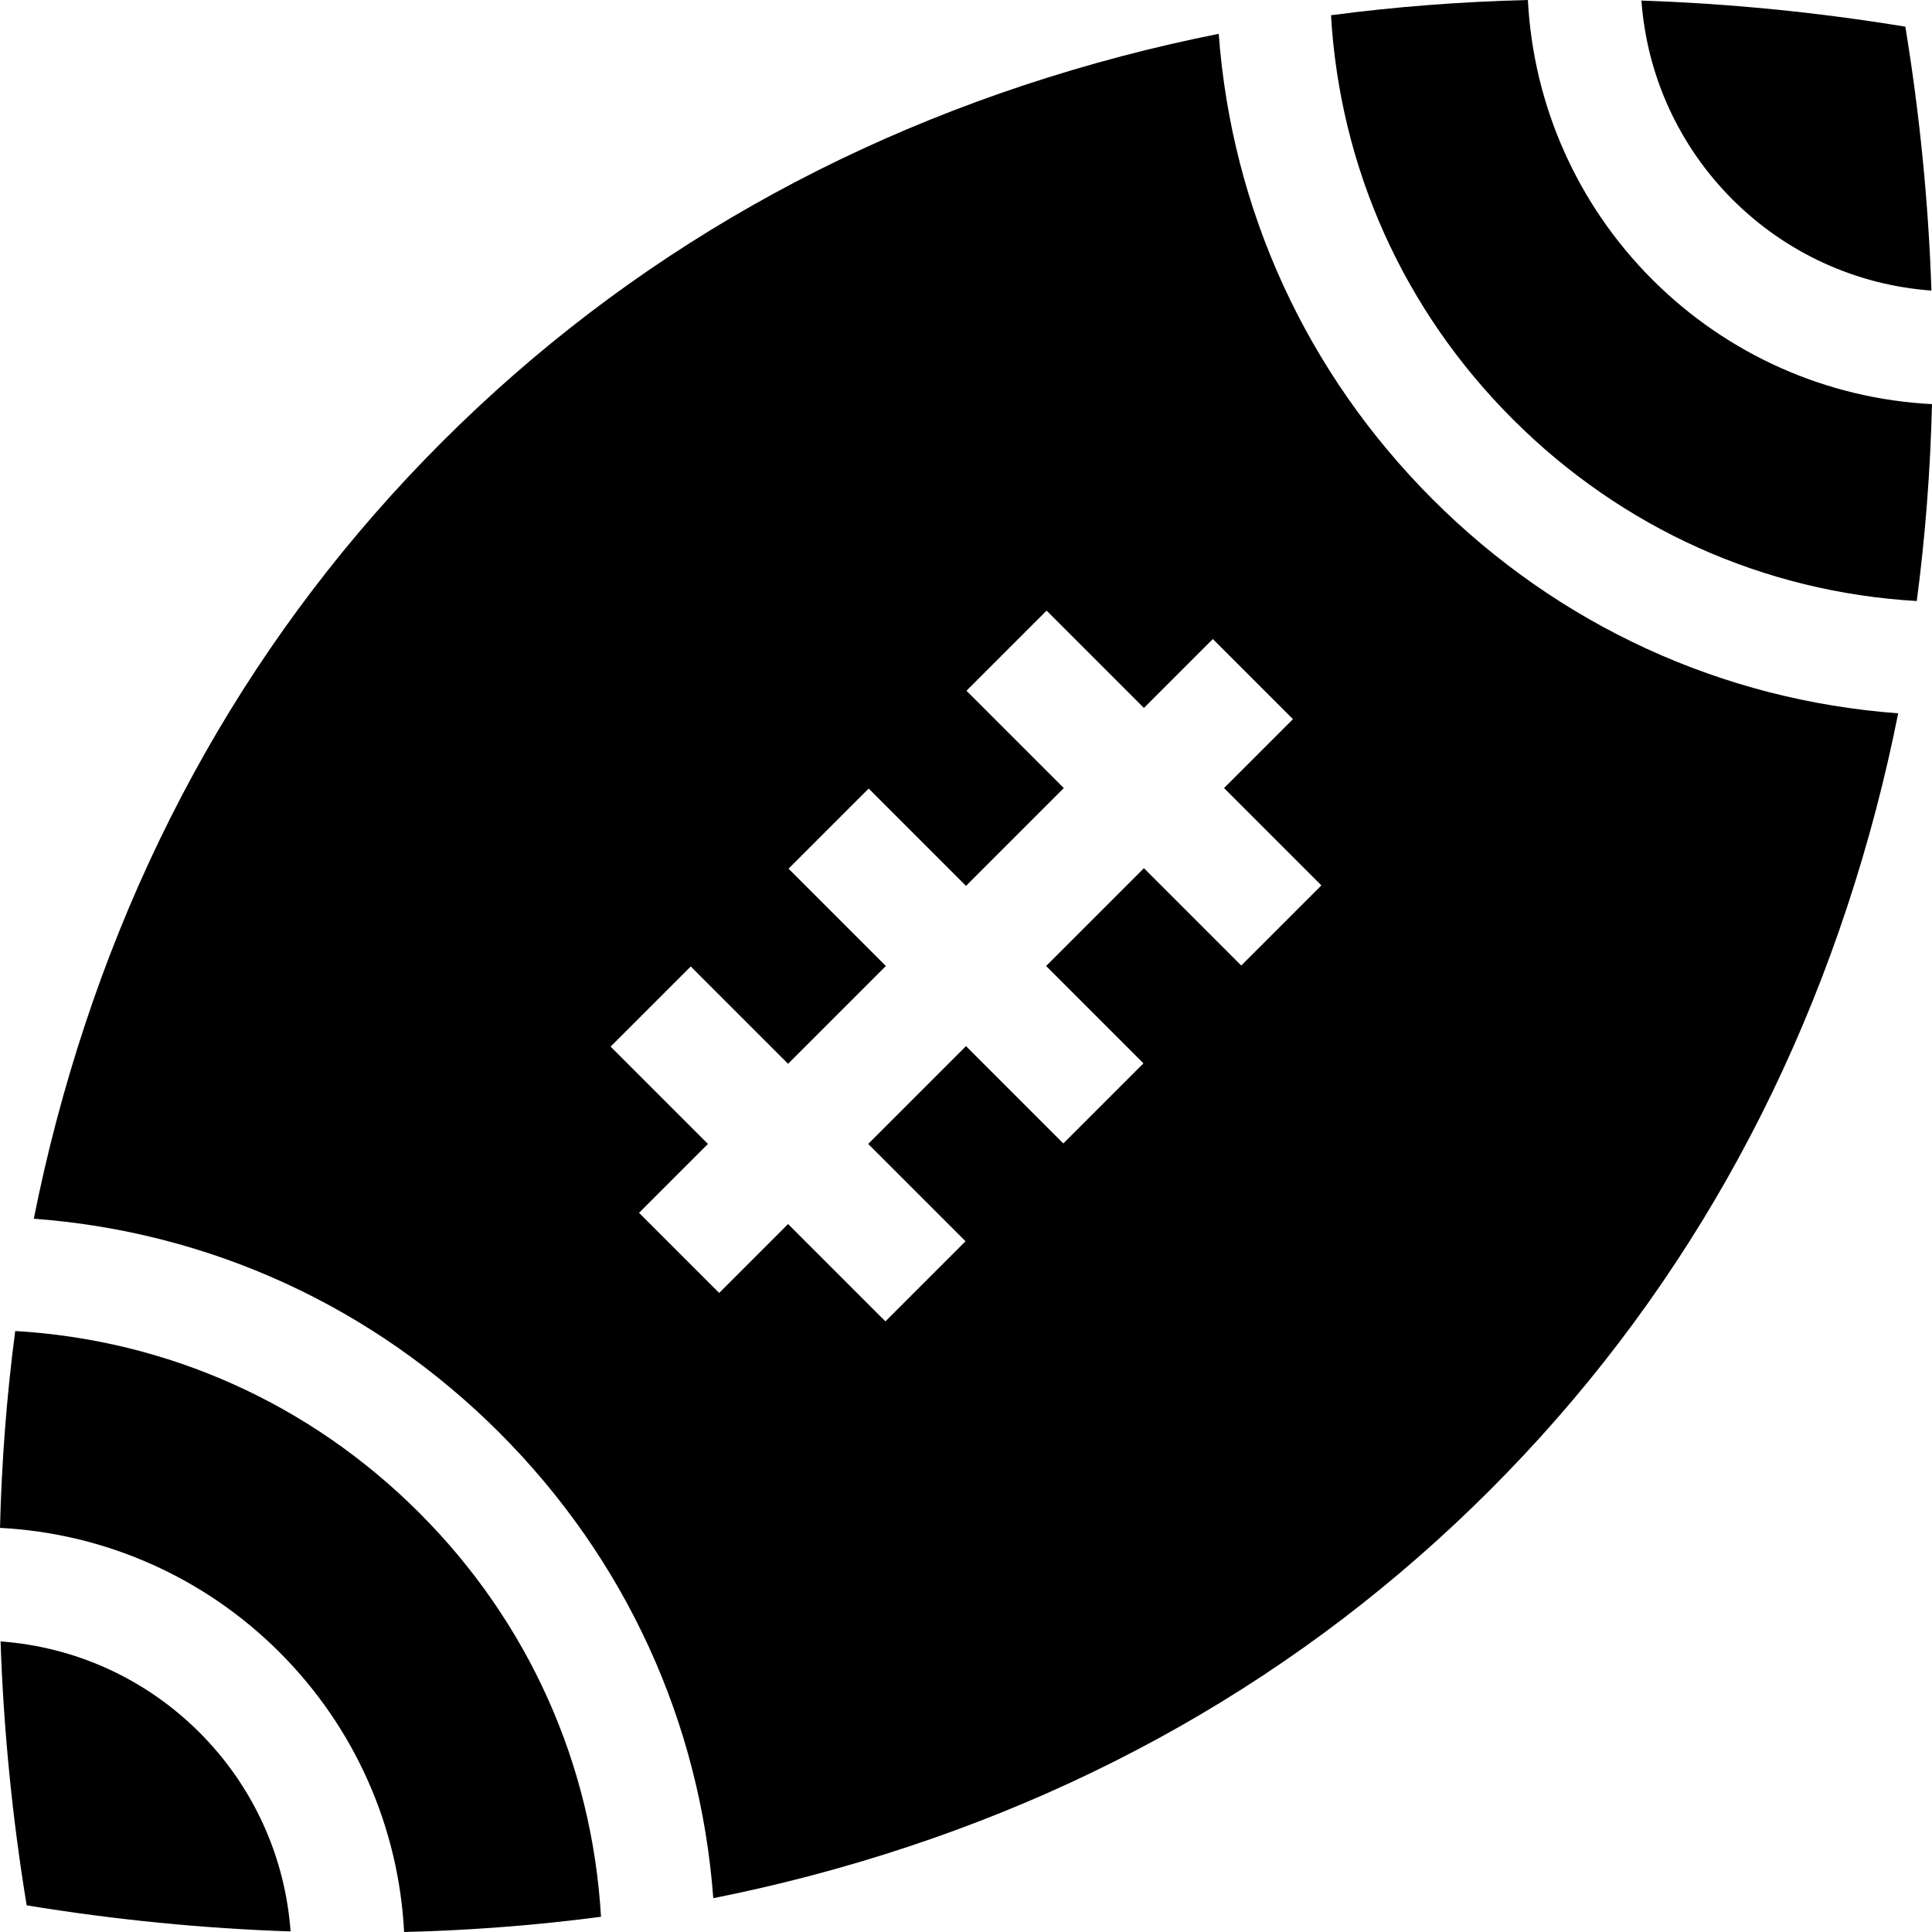
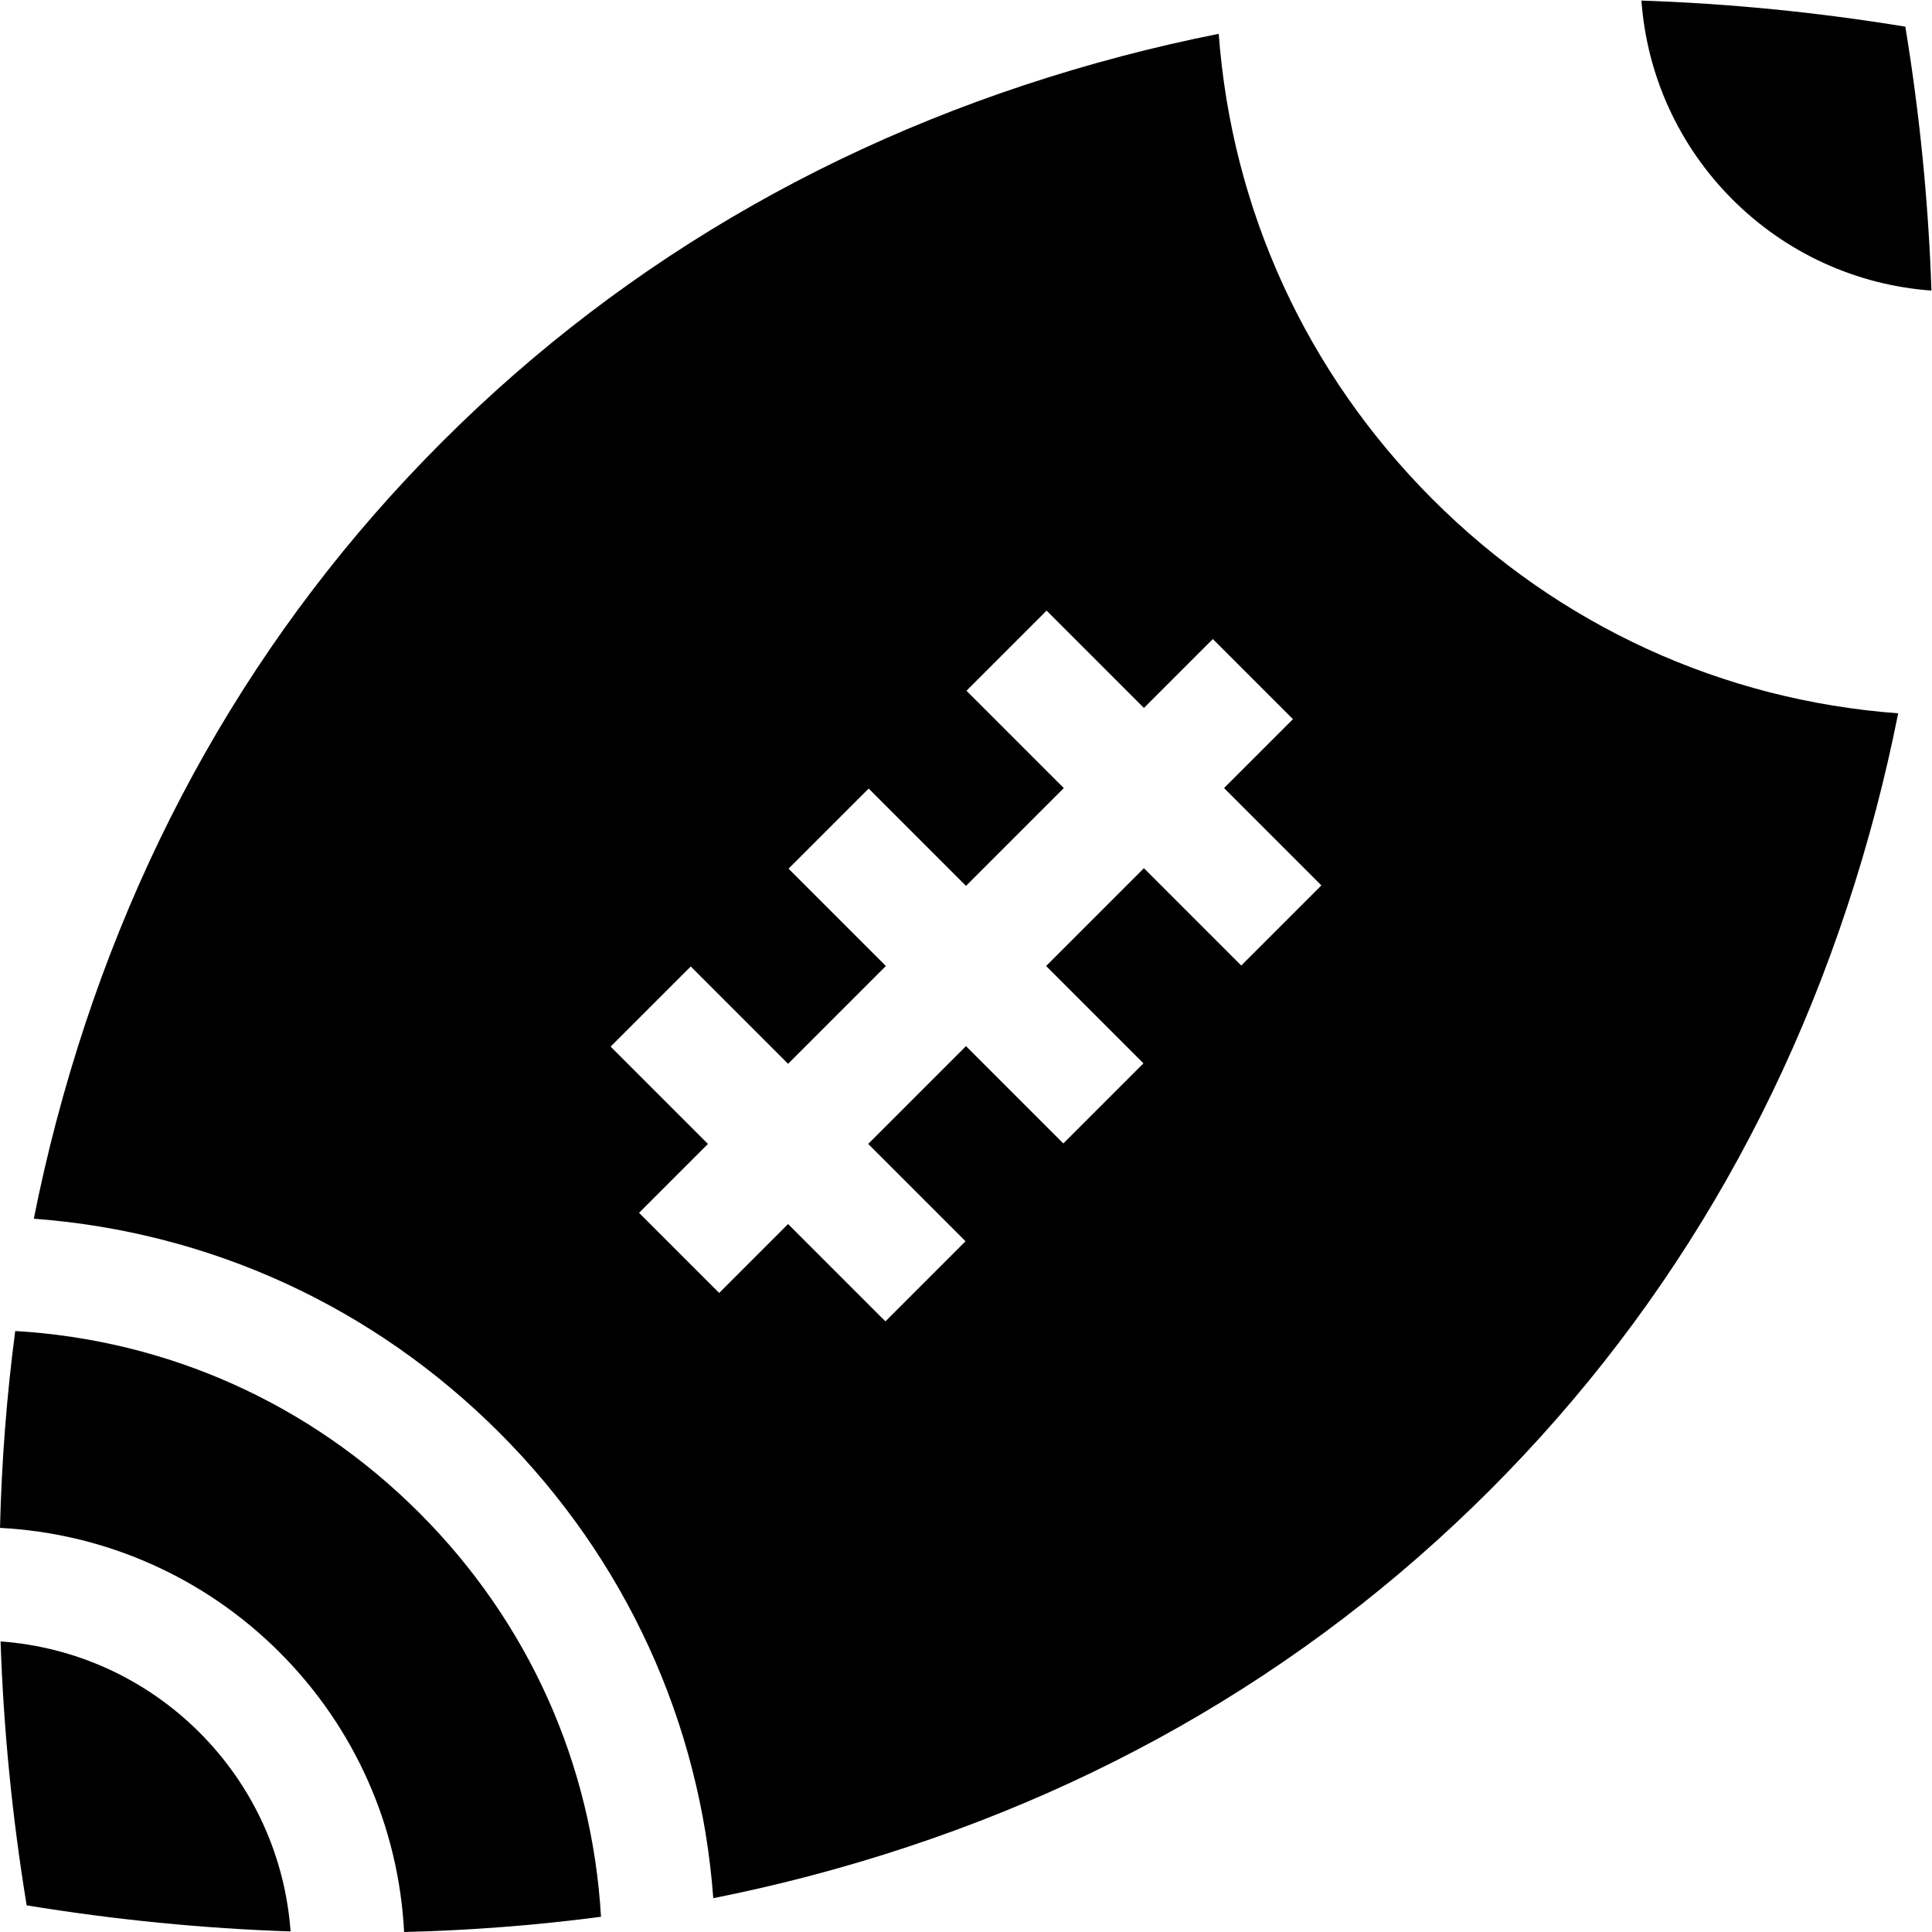
<svg xmlns="http://www.w3.org/2000/svg" version="1.1" id="Capa_1" x="0px" y="0px" viewBox="0 0 512 512" style="enable-background:new 0 0 512 512;" xml:space="preserve">
  <g>
    <g>
      <path d="M111.099,400.899c-28.968-28.967-66.621-45.791-107.064-48.164C1.781,369.824,0.432,387.252,0,404.906    c27.776,1.429,54.125,13.012,74.103,32.99c19.978,19.979,31.559,46.325,32.99,74.104c17.657-0.432,35.087-1.781,52.178-4.037    C156.912,467.498,140.07,429.87,111.099,400.899z" fill="#000000" />
    </g>
  </g>
  <g>
    <g>
      <path d="M52.872,459.13c-14.263-14.264-32.942-22.706-52.721-24.135c0.775,23.125,3.071,46.518,6.915,69.939    c23.42,3.844,46.813,6.14,69.938,6.915C75.575,492.073,67.134,473.392,52.872,459.13z" fill="#000000" />
    </g>
  </g>
  <g>
    <g>
      <path d="M504.934,7.066c-23.42-3.843-46.813-6.138-69.938-6.914c1.429,19.776,9.871,38.457,24.133,52.719    c14.263,14.263,32.94,22.706,52.721,24.134C511.074,53.879,508.778,30.486,504.934,7.066z" fill="#000000" />
    </g>
  </g>
  <g>
    <g>
-       <path d="M437.896,74.103C417.918,54.124,406.337,27.78,404.907,0c-17.657,0.432-35.087,1.781-52.178,4.036    c2.359,40.464,19.2,78.091,48.171,107.063c28.969,28.969,66.621,45.835,107.063,48.177c2.256-17.091,3.604-34.521,4.037-52.178    C484.22,105.67,457.875,94.081,437.896,74.103z" fill="#000000" />
-     </g>
+       </g>
  </g>
  <g>
    <g>
      <path d="M379.671,132.331c-33.485-33.483-53.242-76.755-56.697-123.372c-8.641,1.725-17.173,3.687-25.58,5.9    C227.145,33.355,166.496,67.764,117.13,117.13c-49.366,49.367-83.774,110.016-102.27,180.264    c-2.213,8.406-4.176,16.939-5.9,25.579c46.619,3.455,89.889,23.211,123.372,56.694s53.24,76.756,56.695,123.373    c8.641-1.725,17.174-3.687,25.58-5.9c70.248-18.496,130.897-52.905,180.264-102.271c49.366-49.367,83.775-110.016,102.271-180.264    c2.212-8.402,4.174-16.931,5.898-25.568C456.422,185.583,413.154,165.815,379.671,132.331z M328.944,255.872l-25.792-25.792    L277.232,256l25.792,25.792l-21.232,21.232L256,277.232l-25.919,25.919l25.792,25.792l-21.232,21.232l-25.792-25.792    l-18.261,18.261l-21.232-21.232l18.26-18.26l-25.792-25.792l21.232-21.232l25.792,25.792L234.767,256l-25.792-25.792    l21.233-21.233L256,234.767l25.919-25.919l-25.792-25.792l21.232-21.232l25.792,25.792l18.261-18.261l21.232,21.232l-18.26,18.26    l25.792,25.792L328.944,255.872z" fill="#000000" />
    </g>
  </g>
  <g>
</g>
  <g>
</g>
  <g>
</g>
  <g>
</g>
  <g>
</g>
  <g>
</g>
  <g>
</g>
  <g>
</g>
  <g>
</g>
  <g>
</g>
  <g>
</g>
  <g>
</g>
  <g>
</g>
  <g>
</g>
  <g>
</g>
</svg>